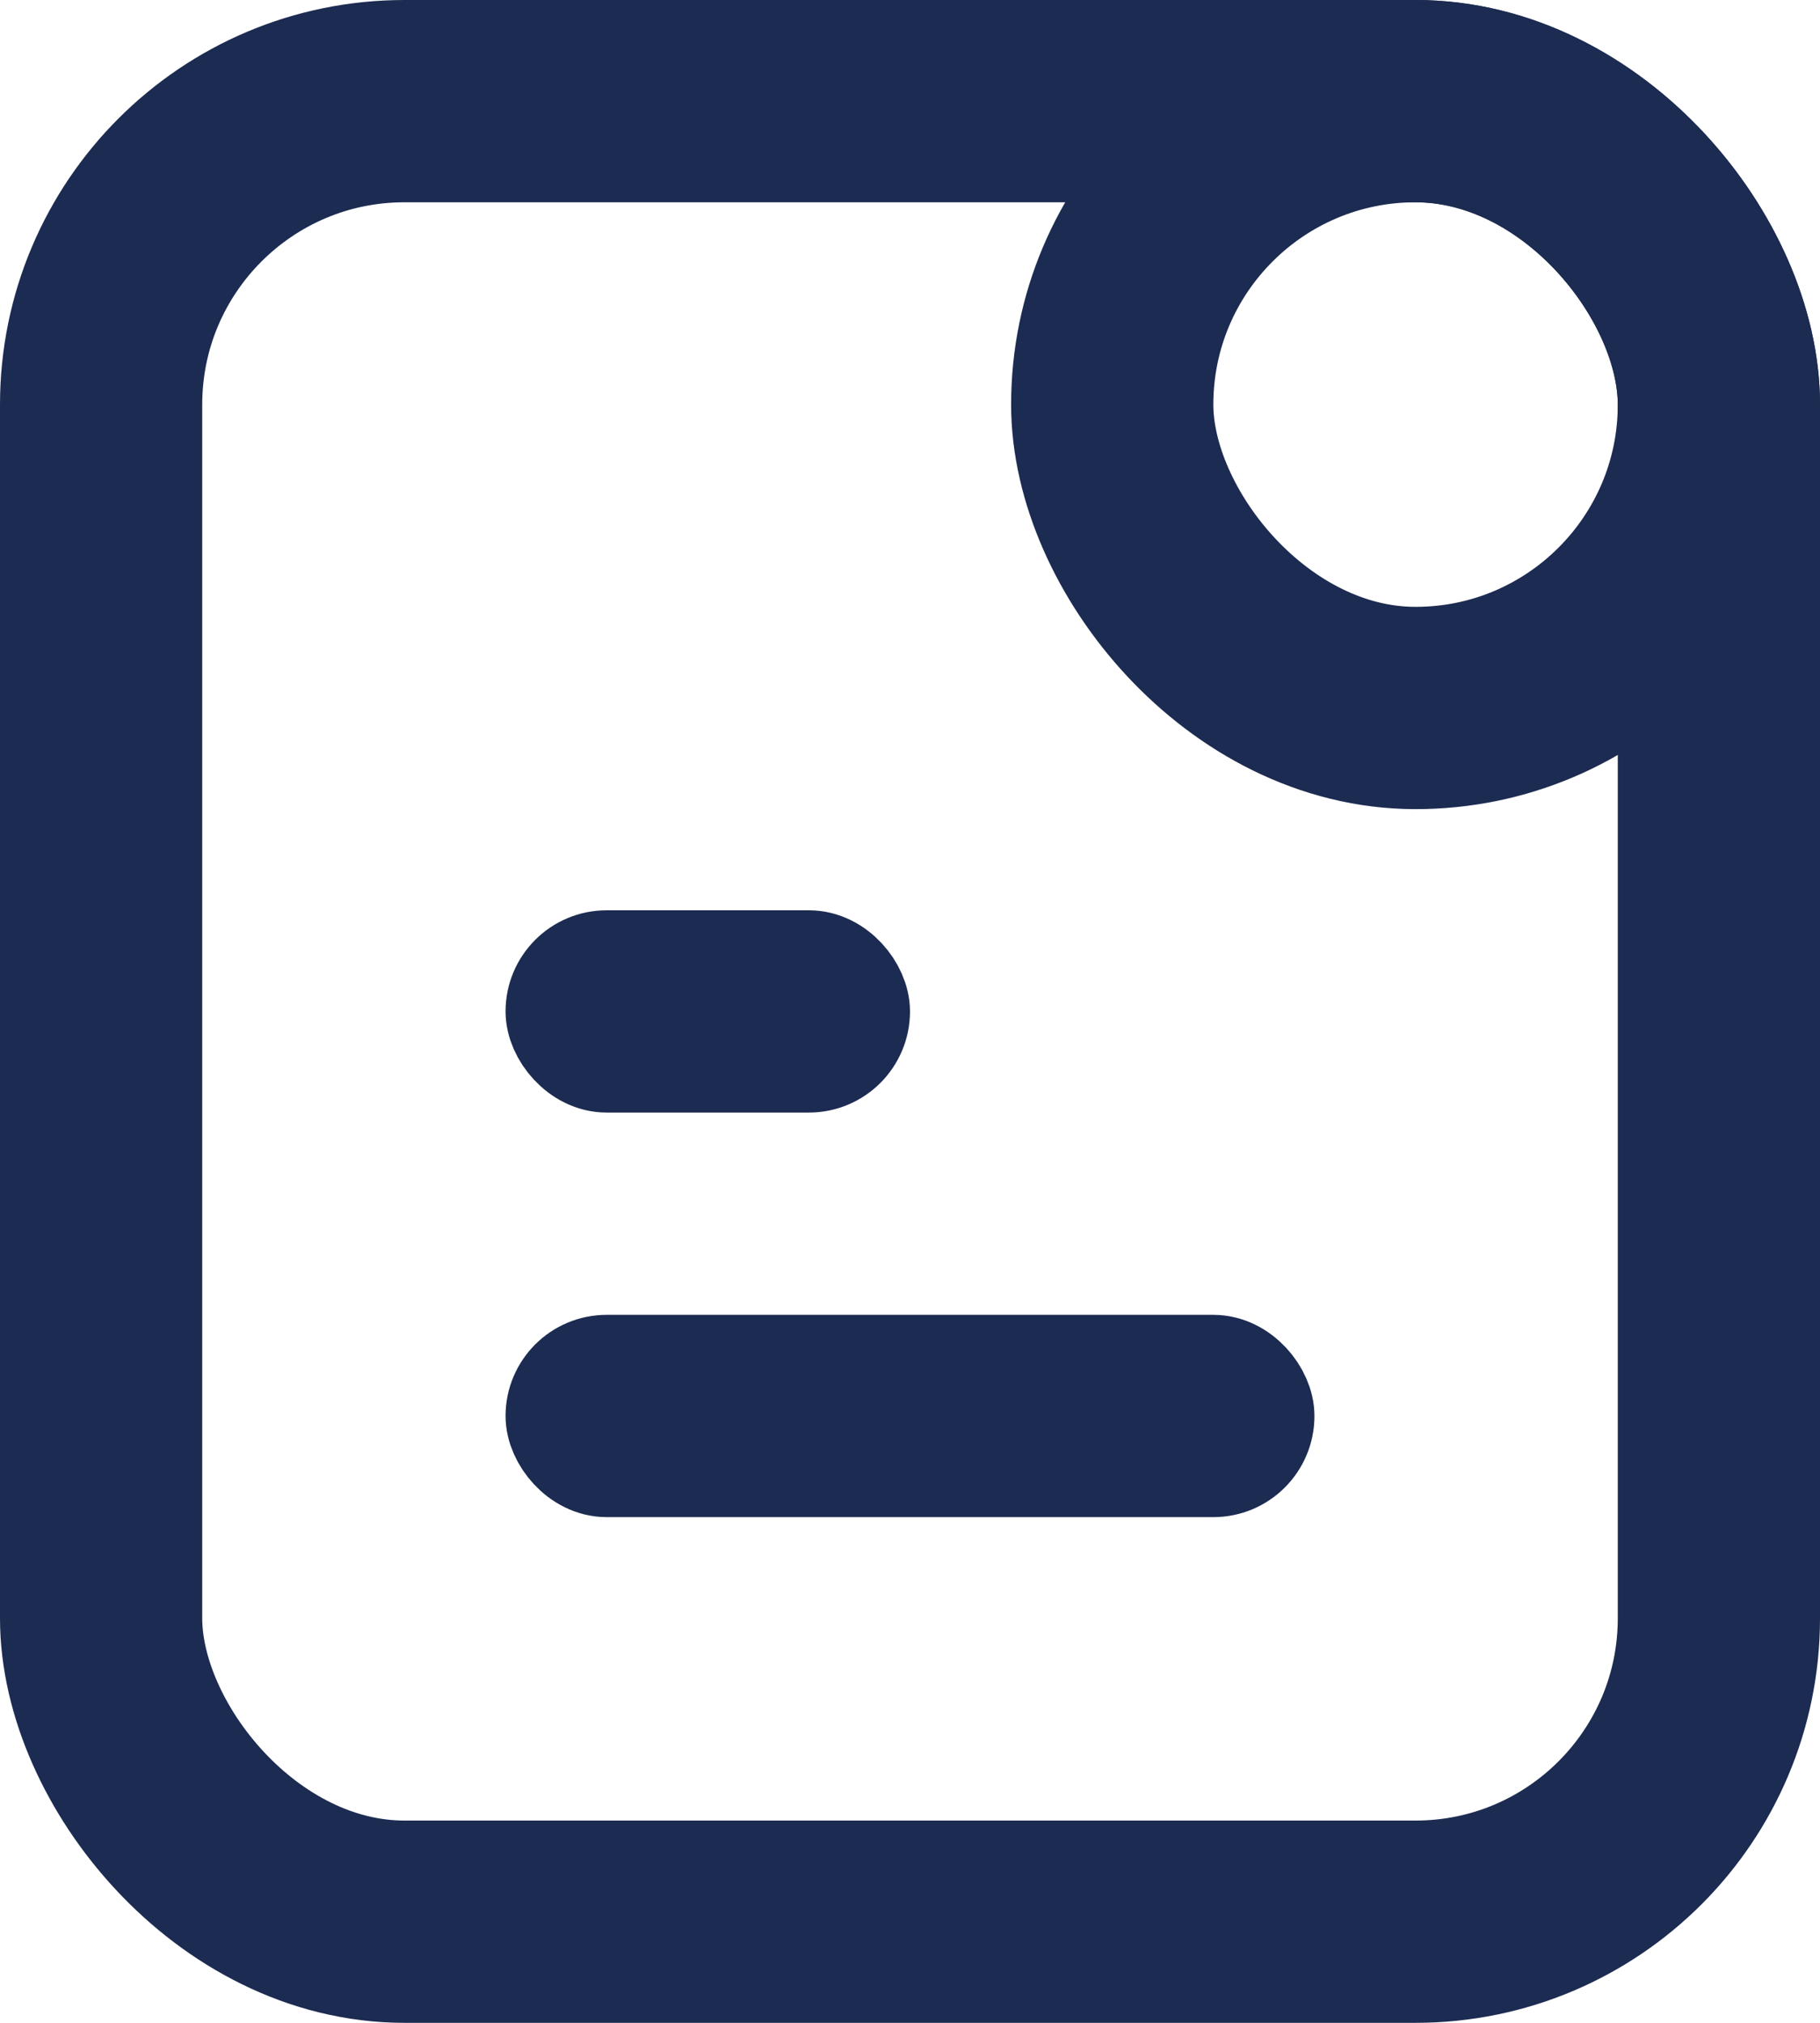
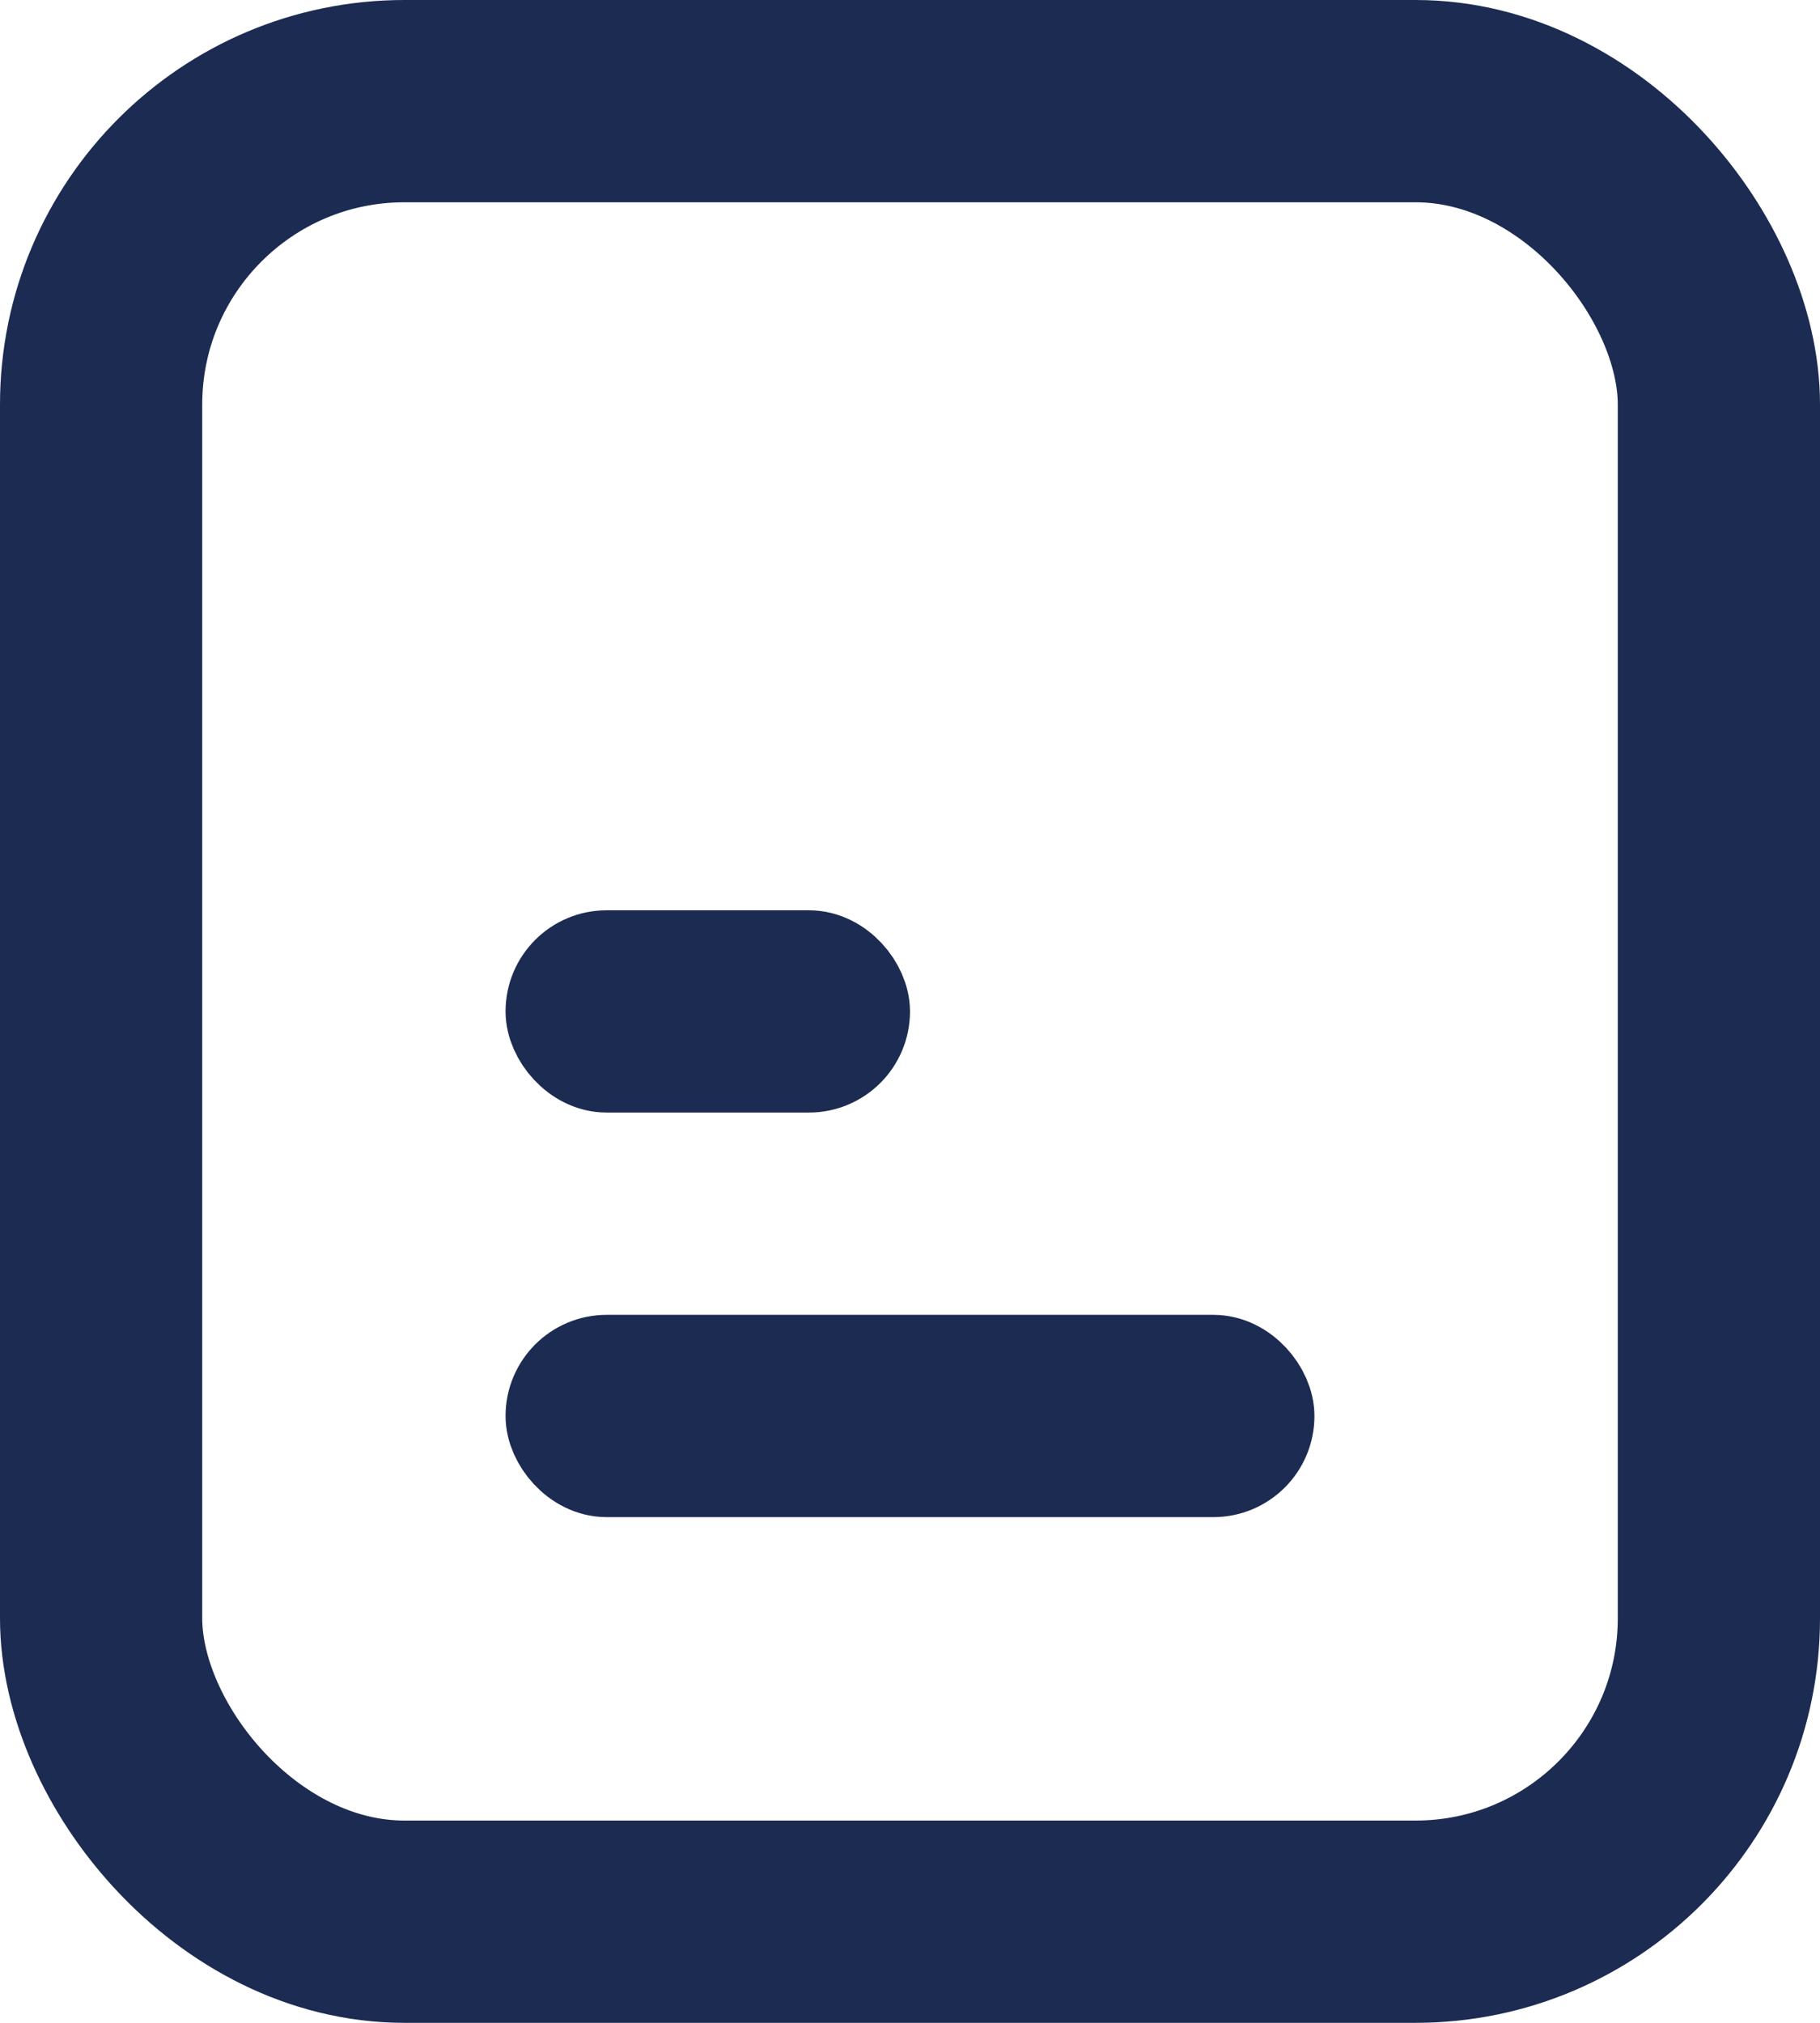
<svg xmlns="http://www.w3.org/2000/svg" width="18" height="20" viewBox="0 0 18 20" fill="none">
  <rect x="1" y="1" width="16" height="18" rx="3" stroke="#1C2B51" stroke-width="2" />
-   <rect x="11" y="1" width="6" height="6" rx="3" stroke="#1C2B51" stroke-width="2" />
  <rect x="5.5" y="13.5" width="7" height="1" rx="0.5" stroke="#1C2B51" />
  <rect x="5.5" y="9.5" width="3" height="1" rx="0.5" stroke="#1C2B51" />
</svg>